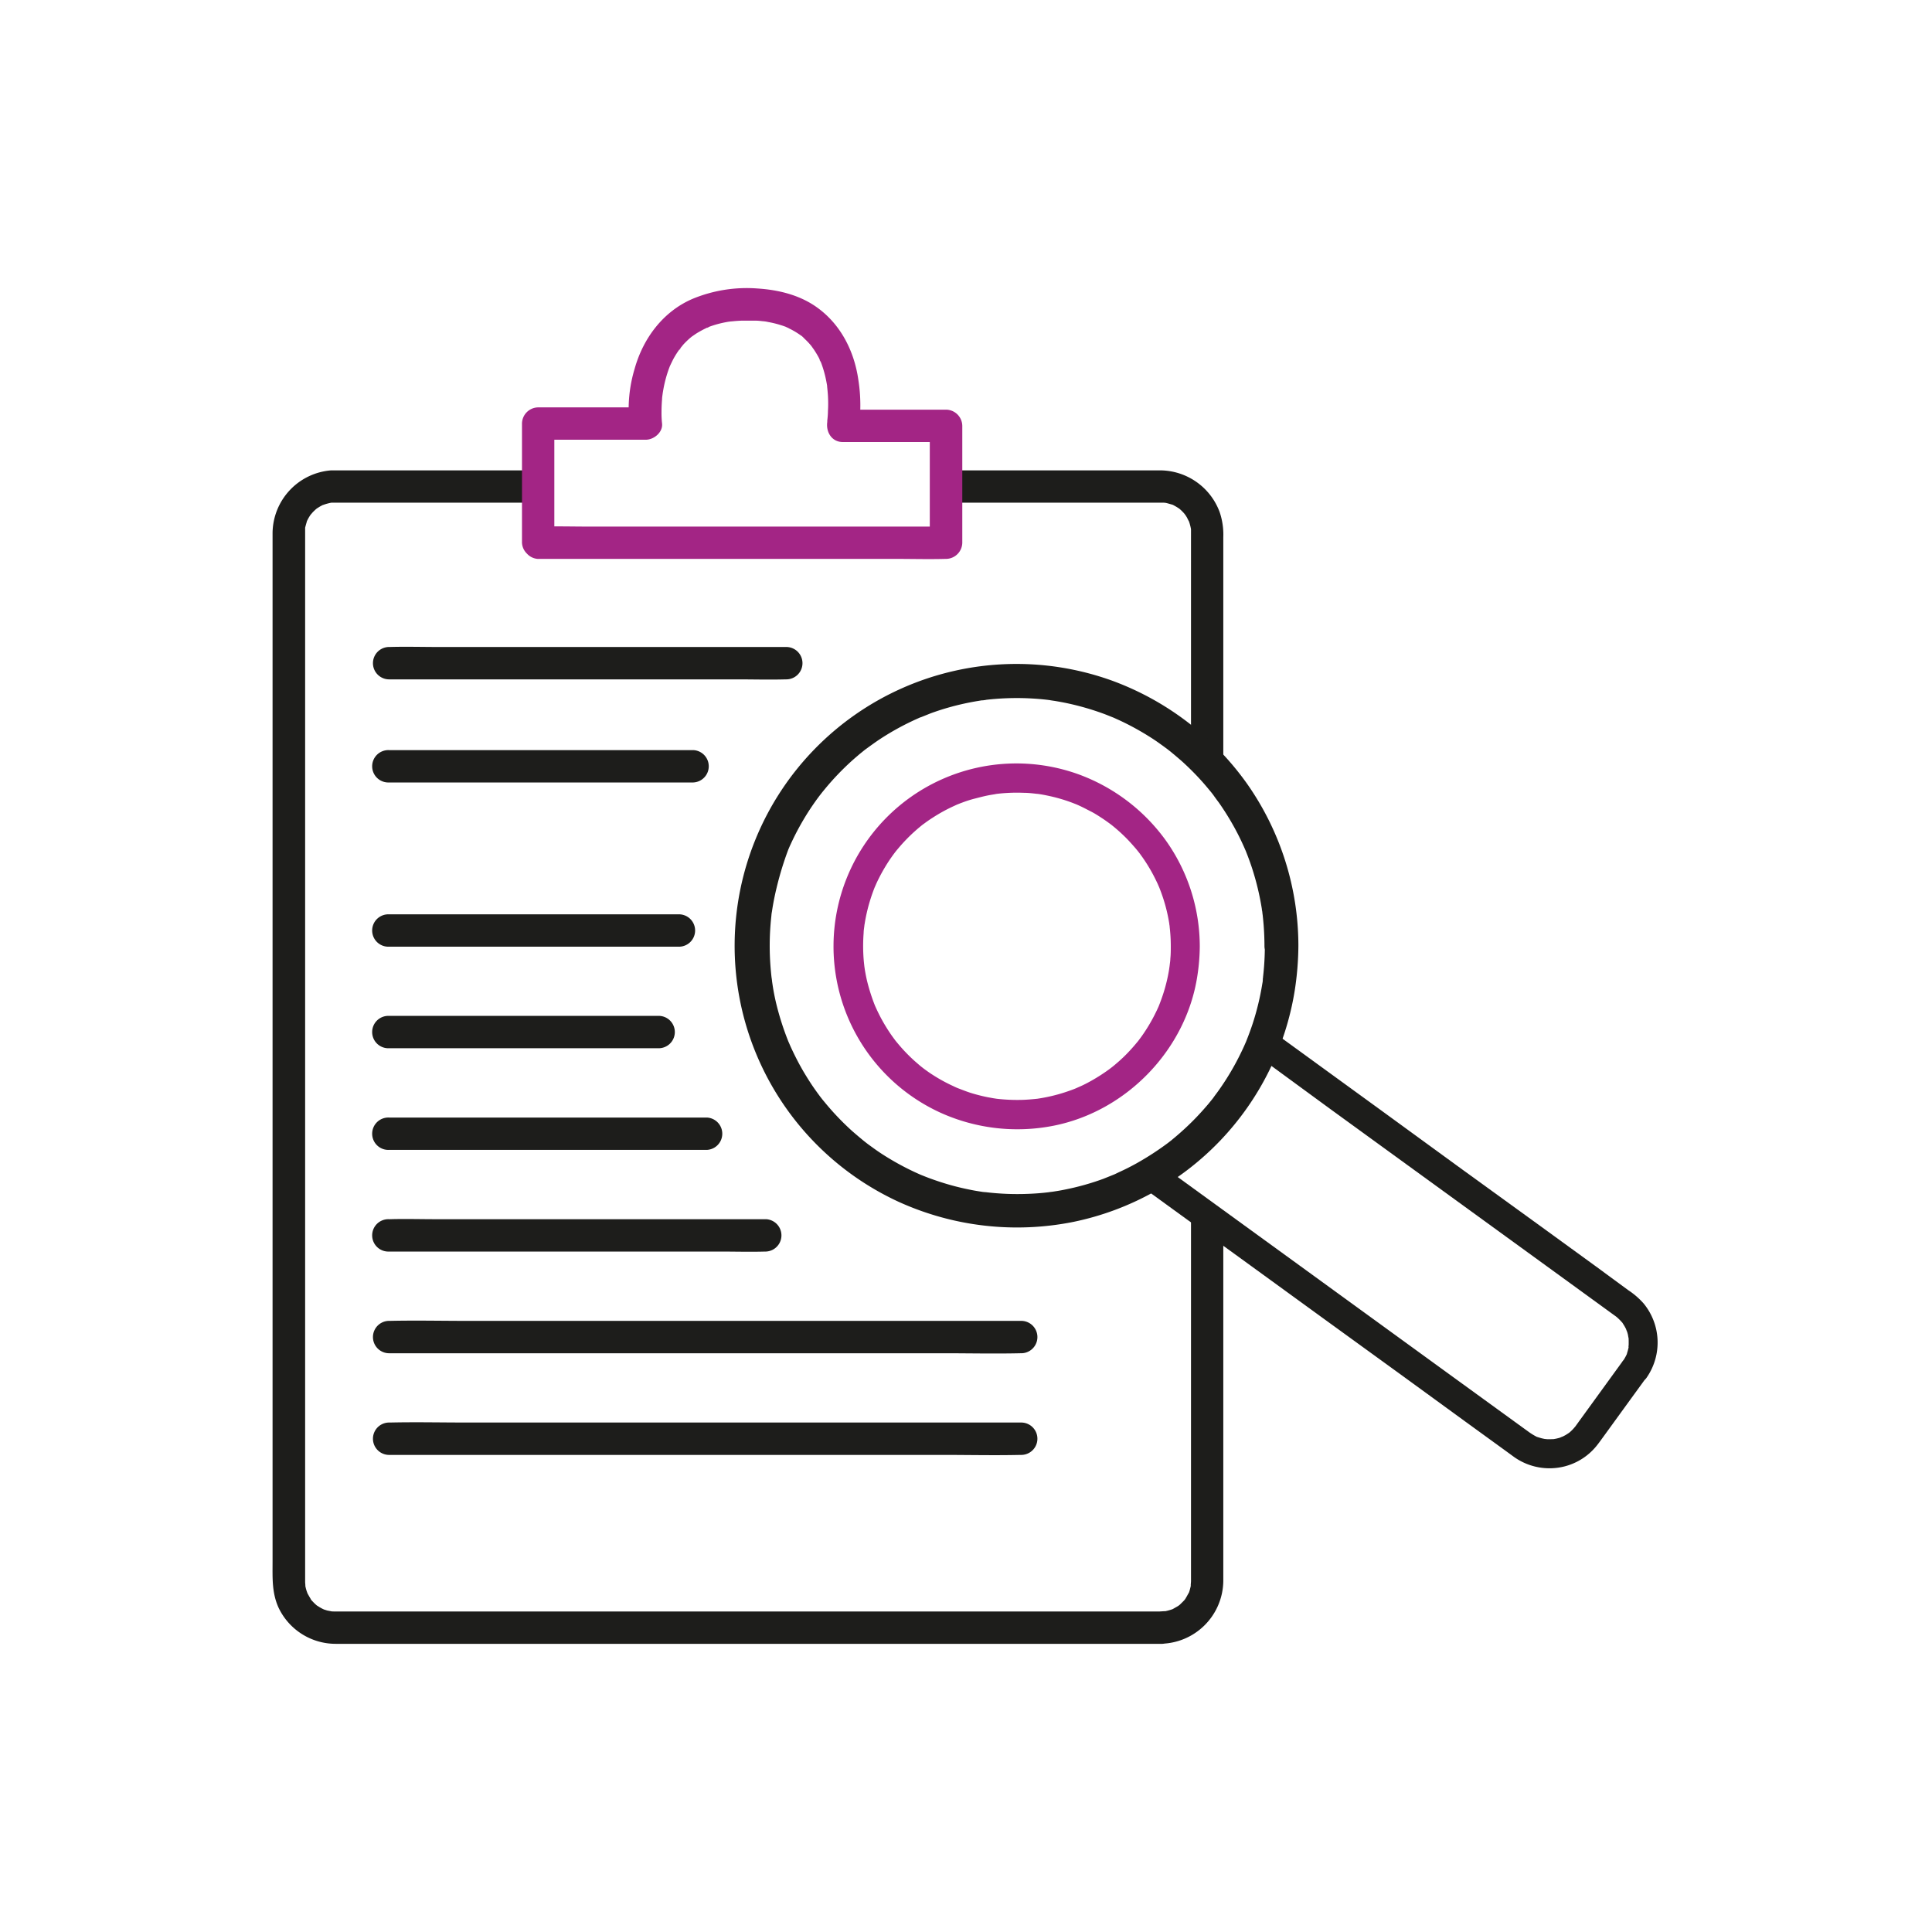
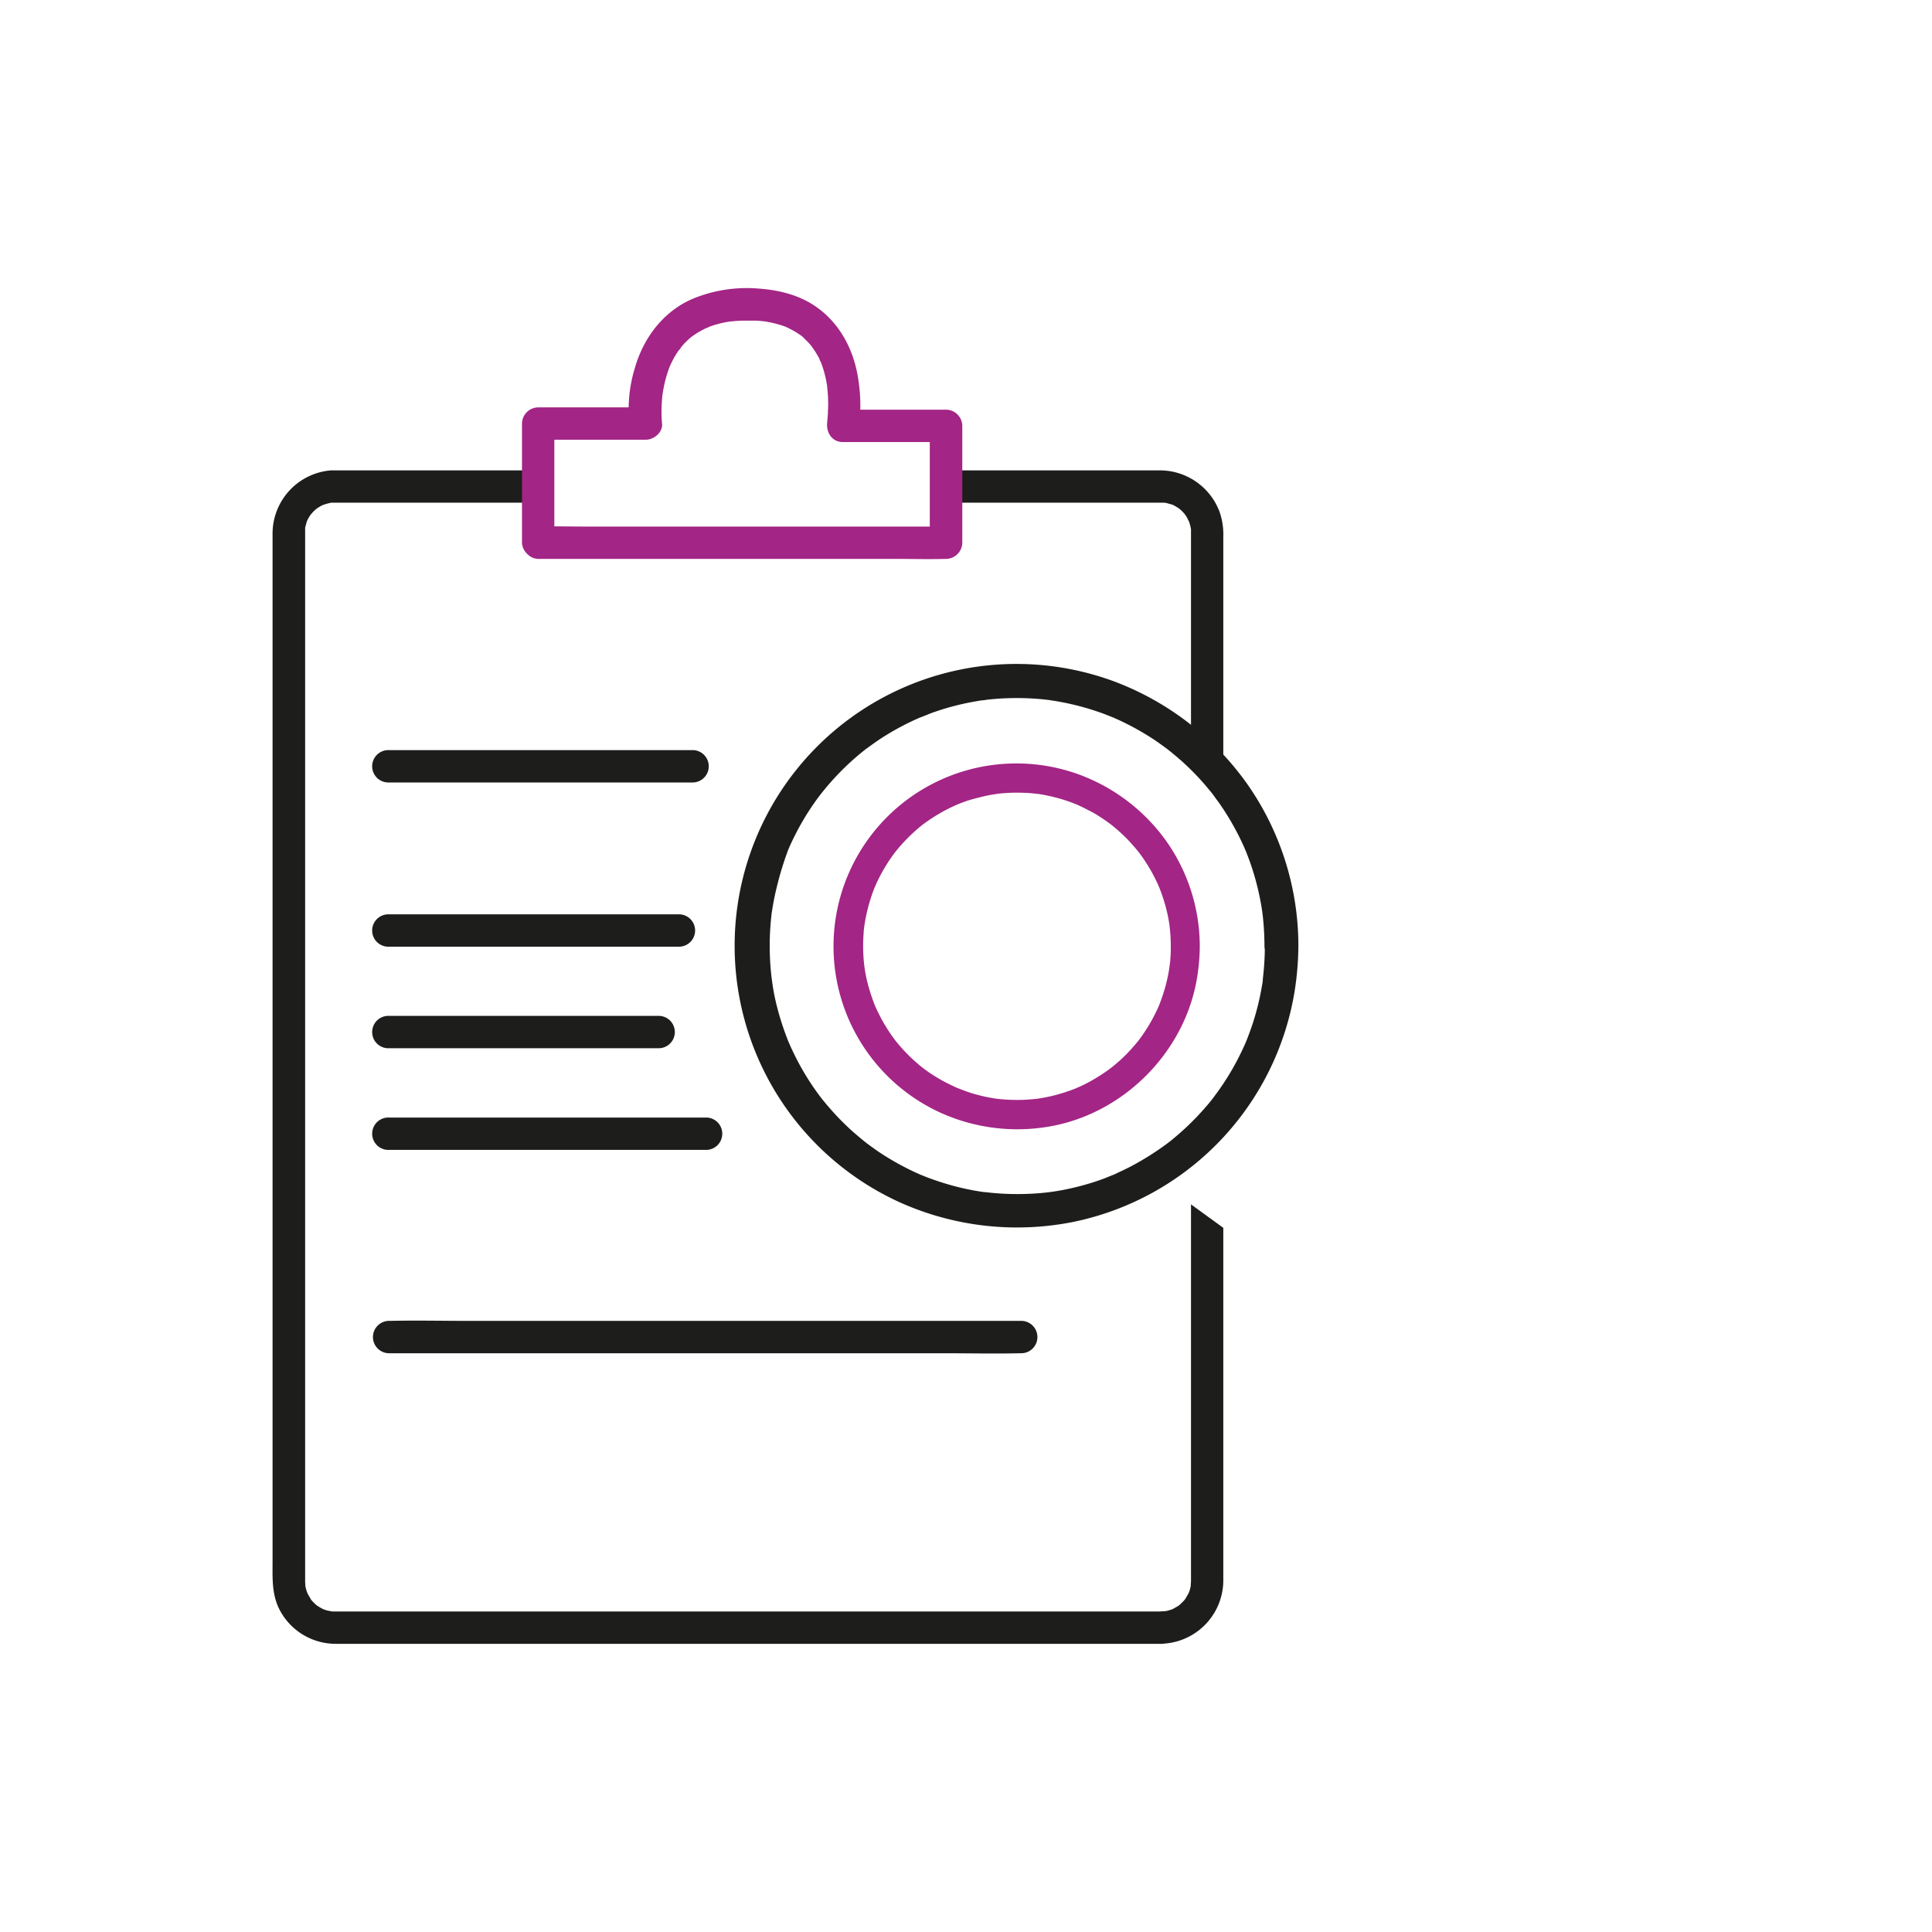
<svg xmlns="http://www.w3.org/2000/svg" viewBox="0 0 500 500">
  <defs>
    <style>.cls-1{fill:#fff;}.cls-2{fill:#1d1d1b;}.cls-3{fill:#a32585;}</style>
  </defs>
  <title>F26D-investigacion</title>
  <g id="Capa_2" data-name="Capa 2">
    <g id="Iconos">
      <rect class="cls-1" width="500" height="500" />
      <path class="cls-2" d="M300.43,417.05H87.14A15,15,0,0,1,85.5,417c.81.09-.67-.16-.85-.21l-.56-.18c-.1,0-.86-.33-.41-.14s-.29-.14-.38-.2l-.51-.28-.65-.41c-1-.6.27.27-.23-.16s-.74-.7-1.1-1.07c-.13-.14-.26-.29-.38-.44.44.54,0,.05,0-.07-.27-.44-.52-.89-.78-1.34,0,0-.28-.61-.11-.2s-.17-.51-.2-.6a11.89,11.89,0,0,1-.37-1.54c.14.76,0-.47,0-.7V146c0-2.65,0-5.3,0-8v-.14c0-.23,0-.4,0-.62s0-.4,0-.6c-.07.73,0,.06,0-.08.13-.52.27-1,.42-1.52,0-.14.32-.73,0-.08.11-.24.23-.47.35-.7a12.39,12.39,0,0,1,.82-1.3c-.43.59.31-.32.46-.48l.56-.53c.07-.08.69-.59.31-.29s.17-.11.2-.13c.33-.2.65-.42,1-.6.17-.1.34-.18.52-.27.58-.3-.56.18.07,0a12.5,12.5,0,0,1,1.32-.4c.25-.07.52-.12.78-.17-.73.13-.07,0,.08,0s.55,0,.82,0c.73,0,1.45,0,2.17,0H289.26c3.6,0,7.21,0,10.81,0h.77c.28,0,.55,0,.82.06-.45-.05-.25-.05.07,0,.52.12,1,.27,1.52.42.14,0,.73.31.09,0,.17.08.35.16.52.26a15,15,0,0,1,1.32.8c.39.27,0,0-.08-.07.29.24.58.5.85.77l.4.42c.07.08.58.69.28.32s.18.26.24.35l.31.5c.08.15.71,1.48.42.74a12.33,12.33,0,0,1,.51,1.7l.12.58c-.13-.72,0-.06,0,.09l0,.82V406.73c0,.79,0,1.58,0,2.36v.14c0,.25-.16,1.67,0,.91-.1.52-.22,1-.37,1.54-.08.25-.17.5-.26.74,0-.08.24-.54,0-.11s-.49.9-.76,1.35a5,5,0,0,1-.33.47c.41-.56,0,0-.06.06-.36.37-.72.72-1.09,1.08-.1.1-.62.48-.06.07-.15.11-.31.23-.47.33l-1.17.67c-.68.39-.26.13-.07.06-.24.09-.49.18-.74.25a13.84,13.84,0,0,1-1.54.38c.76-.14-.68,0-.91,0a4.19,4.19,0,0,0,0,8.37,16.44,16.44,0,0,0,16.19-16.22c0-.7,0-1.41,0-2.11V139a18.1,18.1,0,0,0-.95-6.49,16.52,16.52,0,0,0-15.46-10.78c-3.44,0-6.88,0-10.33,0H88.64c-1,0-2,0-2.94,0a16.43,16.43,0,0,0-15.16,16.19c0,2.48,0,5,0,7.45V404.2c0,4.08-.21,7.93,1.52,11.8a16.36,16.36,0,0,0,15,9.42H300.43a4.19,4.19,0,1,0,0-8.37Z" />
      <path class="cls-1" d="M139.27,140.46H244.85V110.21H218.16s5.41-31.44-24.58-31.44-26.43,30.84-26.43,30.84H139.27Z" />
      <path class="cls-3" d="M139.27,144.64h92.58c4.27,0,8.55.12,12.82,0h.18a4.25,4.25,0,0,0,4.19-4.18V110.21a4.25,4.25,0,0,0-4.19-4.19H218.16l4,5.3a42.14,42.14,0,0,0,0-12.88c-1.07-7.72-4.77-14.92-11.35-19.32-4.32-2.88-9.54-4.11-14.65-4.45a36.67,36.67,0,0,0-16.87,2.65c-7.69,3.28-12.86,10.25-15.06,18.16a36.32,36.32,0,0,0-1.37,13.91,1.64,1.64,0,0,1,0,.22l4.19-4.18H139.27a4.24,4.24,0,0,0-4.18,4.18v30.85a4.19,4.19,0,0,0,8.37,0V109.61l-4.19,4.19h27.88c2.07,0,4.44-1.93,4.19-4.19a25,25,0,0,1-.14-3c0-1.09.05-2.18.14-3.26,0-.56.12-1.12.18-1.68.07-.71-.19,1.18-.07.47,0-.16.05-.33.08-.49.06-.39.13-.78.2-1.17a32.62,32.62,0,0,1,1.14-4.37q.18-.54.39-1.08c.06-.17.14-.35.21-.53.27-.72-.46,1-.12.29s.72-1.55,1.14-2.29a22.79,22.79,0,0,1,1.29-2c.08-.1.36-.38.37-.5-.05.47-.62.76-.15.2.27-.32.54-.64.82-1a22.33,22.33,0,0,1,1.85-1.79l.51-.42c.64-.54-.83.57-.13.11.44-.29.87-.61,1.32-.89a28,28,0,0,1,2.53-1.36c.45-.21.8-.07-.08,0a4,4,0,0,0,.72-.28c.58-.21,1.17-.41,1.76-.58a28.93,28.93,0,0,1,3.32-.74c.23,0,1.22-.27.08,0,.3-.06.62-.07.92-.1.75-.08,1.51-.13,2.26-.16,1.24,0,2.47,0,3.71,0,.64,0,1.27.08,1.9.15.25,0,1.27,0,.1,0a9,9,0,0,1,1.16.19,25.18,25.18,0,0,1,3.22.78c.5.15,1,.32,1.47.5.3.11,1.06.24-.08,0a5.1,5.1,0,0,1,.89.41,19.22,19.22,0,0,1,2.41,1.38c.19.12.37.25.55.38.75.51,0-.15-.14-.12.16,0,1,.84,1.14,1a18.44,18.44,0,0,1,1.72,1.82c.11.12.26.4.39.48,0,0-.64-.89-.29-.36s.55.76.8,1.16A23.3,23.3,0,0,1,212,92.75a7.85,7.85,0,0,0,.49,1.06c-.61-.92-.28-.69-.13-.28.1.24.19.47.28.72a29.22,29.22,0,0,1,1.22,4.49c.08.41.15.82.22,1.23.19,1.28-.11-1,0,.27.08.71.14,1.42.19,2.13.07,1.33.09,2.66,0,4,0,.93-.1,1.85-.2,2.77,0,.15,0,.29-.05.44-.07.61.21-1.43.1-.74,0,.09,0,.18,0,.26-.45,2.64,1.1,5.3,4,5.3h26.69l-4.18-4.18v30.25l4.18-4.19H152.27c-4.26,0-8.55-.12-12.81,0h-.19a4.19,4.19,0,0,0,0,8.37Z" />
-       <path class="cls-2" d="M100.71,175.82H190.8c4.17,0,8.35.12,12.52,0h.17a4.19,4.19,0,0,0,0-8.38H113.4c-4.16,0-8.35-.12-12.51,0h-.18a4.19,4.19,0,1,0,0,8.38Z" />
      <path class="cls-2" d="M100.71,202.5h78.73a4.19,4.19,0,0,0,0-8.37H100.71a4.19,4.19,0,1,0,0,8.37Z" />
      <path class="cls-2" d="M100.71,245H175.5a4.19,4.19,0,1,0,0-8.37H100.71a4.19,4.19,0,1,0,0,8.37Z" />
-       <path class="cls-2" d="M100.71,323.9h85.52c4,0,7.91.12,11.85,0h.17a4.19,4.19,0,0,0,0-8.37H112.72c-3.94,0-7.91-.12-11.85,0a.86.86,0,0,1-.16,0,4.19,4.19,0,1,0,0,8.37Z" />
      <path class="cls-2" d="M100.71,350.22H244.2c6.6,0,13.22.15,19.81,0a2.61,2.61,0,0,1,.28,0,4.19,4.19,0,0,0,0-8.38H120.8c-6.6,0-13.22-.15-19.81,0a2.61,2.61,0,0,1-.28,0,4.19,4.19,0,1,0,0,8.38Z" />
-       <path class="cls-2" d="M100.71,376.53H244.2c6.6,0,13.22.15,19.81,0h.28a4.19,4.19,0,0,0,0-8.38H120.8c-6.6,0-13.22-.15-19.81,0a2.61,2.61,0,0,1-.28,0,4.19,4.19,0,1,0,0,8.38Z" />
      <path class="cls-2" d="M100.71,271.28h69.54a4.19,4.19,0,1,0,0-8.37H100.71a4.19,4.19,0,1,0,0,8.37Z" />
      <path class="cls-2" d="M100.71,297.59h82.23a4.19,4.19,0,0,0,0-8.37H100.71a4.19,4.19,0,1,0,0,8.37Z" />
      <rect class="cls-1" x="330.24" y="236.93" width="44.88" height="158.64" rx="12" transform="translate(-110.46 415.76) rotate(-54.01)" />
-       <path class="cls-2" d="M419.76,352.53l-11,15.16c-.42.58-.83,1.17-1.26,1.73.35-.46-.18.19-.3.32a10.05,10.05,0,0,1-.73.73c-.17.15-.34.3-.52.44.06,0,.44-.31.09-.08s-.65.44-1,.63-.59.31-.89.45c.58-.27-.1,0-.33.11s-.63.19-.95.27-1.16.21-.8.17-.5,0-.65,0h-1c-.16,0-1.05-.12-.66-.05s-.62-.14-.81-.19-.64-.19-1-.3c-.65-.2.25.18-.36-.14a15.34,15.34,0,0,1-1.78-1.08l-.33-.24c-2.31-1.66-4.6-3.34-6.9-5l-13.9-10.09-18.35-13.33-20.14-14.63-19.6-14.23-16.4-11.91-10.65-7.74c-.79-.57-1.57-1.15-2.37-1.72-.05,0-.45-.34-.2-.14s-.43-.38-.55-.5a8.27,8.27,0,0,1-.71-.74,3.9,3.9,0,0,1-.33-.38c0,.05.31.43.08.08s-.44-.65-.63-1-.31-.59-.45-.89c.27.58,0-.1-.11-.33s-.19-.63-.27-.95-.22-1.16-.17-.8,0-.5,0-.65q0-.5,0-1c0-.16.12-1.05,0-.66s.14-.62.19-.81.19-.64.29-1c.21-.65-.17.25.15-.36a16.36,16.36,0,0,1,1.08-1.79c.44-.62.9-1.23,1.35-1.85l6.72-9.26,3-4.11.92-1.27c.09-.13.5-.64.13-.2a14.28,14.28,0,0,1,1.44-1.47c.5-.46-.26.12.31-.24.33-.2.66-.42,1-.6.14-.08.92-.46.6-.32s.49-.17.64-.21c.31-.1.63-.19,1-.26s1.19-.16.47-.11a16.2,16.2,0,0,1,2-.05l.66.06c-.07,0-.58-.13-.17,0s.76.16,1.14.27.64.21.95.33c-.58-.22.15.08.35.18a13.46,13.46,0,0,1,1.48.92c1.62,1.15,3.21,2.33,4.81,3.5l12.44,9L344.26,287l19.92,14.47,20,14.52,17.41,12.64,12.28,8.92,3.41,2.48.9.65c.12.09.49.39.08.05a14.28,14.28,0,0,1,1.47,1.44c.46.5-.12-.26.24.31.17.28.36.56.52.85s.32.59.46.89c-.27-.57,0,.11.1.34s.2.63.28.95c0,.14.21,1.2.17.8s0,.49,0,.65c0,.33,0,.66,0,1,0,.15-.11,1,0,.65s-.12.5-.15.65c-.08.32-.18.65-.29,1,0,.16-.11.32-.17.48,0-.06.24-.5.05-.11a14.56,14.56,0,0,1-1.15,1.94c-1.17,1.65-.3,4.17,1.35,5.13a3.84,3.84,0,0,0,5.13-1.35,15.93,15.93,0,0,0-.89-19,19.75,19.75,0,0,0-4-3.46L413,327.73l-15.28-11.1-19.33-14L357.6,287.48l-19.47-14.15L322.8,262.2,314.21,256a17.84,17.84,0,0,0-3.32-2c-6.32-2.77-14.16-1.31-18.58,4.18-1.8,2.23-3.42,4.63-5.1,6.95l-6.82,9.39c-2.47,3.39-4.3,7.05-4,11.41a16.26,16.26,0,0,0,6.91,12.31c2.09,1.54,4.2,3.06,6.3,4.58l13.87,10.08L322,326.33l20.73,15.06,20,14.5L379.36,368l10.5,7.62,2.07,1.51A15.84,15.84,0,0,0,405,379.48a15.64,15.64,0,0,0,8.44-5.61c.59-.76,1.15-1.55,1.72-2.33l6.79-9.36,4.27-5.87c1.19-1.64.28-4.18-1.35-5.13A3.83,3.83,0,0,0,419.76,352.53Z" />
      <circle class="cls-1" cx="263.18" cy="244.8" r="68.55" />
      <path class="cls-2" d="M327.34,244.8c0,1.81-.07,3.61-.21,5.41-.07.87-.15,1.73-.25,2.58,0,.23-.06.46-.08.69s-.1.68,0,.09,0,.12,0,.27-.08.56-.13.84a68.31,68.31,0,0,1-2.46,10.18c-.52,1.58-1.1,3.14-1.72,4.69-.3.75,0,0,.06-.13l-.27.61c-.15.35-.31.71-.47,1.06-.37.8-.75,1.59-1.15,2.38a67.74,67.74,0,0,1-5.26,8.72c-.47.67-1,1.33-1.45,2,.53-.7,0,0-.22.27l-.93,1.15c-1.09,1.29-2.22,2.55-3.39,3.76s-2.4,2.39-3.66,3.51c-.56.51-1.14,1-1.73,1.5l-1,.83c-.29.23-1.16.89-.4.32a74.57,74.57,0,0,1-8.52,5.56c-1.49.83-3,1.59-4.57,2.3l-1,.48-.61.26c.12-.05.87-.36.13-.06s-1.65.66-2.49,1a66.89,66.89,0,0,1-10,2.8c-.78.16-1.56.3-2.35.42l-1.35.21c1-.16-.15,0-.54.06-1.78.21-3.57.35-5.36.41a68.34,68.34,0,0,1-10.8-.43c-.39,0-1.28-.18-.37,0l-1.35-.21c-.9-.14-1.79-.3-2.68-.49q-2.49-.5-4.92-1.19t-4.94-1.6c-.78-.28-1.55-.59-2.33-.9-.19-.08-.77-.33.13.06l-.61-.26-1.2-.54a70,70,0,0,1-8.93-4.95c-.68-.45-1.36-.92-2-1.39l-.93-.67-.53-.39c-.1-.08-.84-.65-.33-.26l-.59-.46-1-.83q-1-.84-2-1.71a68.91,68.91,0,0,1-6.9-7.19l-.83-1c-.23-.29-.75-1-.22-.27-.52-.69-1.05-1.4-1.55-2.11-1-1.39-1.9-2.81-2.78-4.26s-1.69-2.95-2.46-4.48c-.34-.69-.68-1.38-1-2.08-.19-.4-.37-.81-.54-1.21l-.27-.61c.22.52.19.46,0,0a71.89,71.89,0,0,1-3.12-9.72q-.62-2.56-1-5.16c-.06-.4-.11-.79-.18-1.19.18,1.12,0-.24-.06-.54-.1-.91-.19-1.83-.26-2.75a69.92,69.92,0,0,1,0-10.83c.06-.8.14-1.6.23-2.41,0-.34.22-1.55.06-.53l.21-1.36c.29-1.78.65-3.56,1.08-5.32A82.46,82.46,0,0,1,204,219.9c.22-.59-.32.7-.06.13.07-.16.13-.31.2-.46.17-.41.35-.81.54-1.21.37-.8.75-1.59,1.15-2.38.77-1.52,1.6-3,2.48-4.46s1.82-2.87,2.8-4.25c.44-.62.91-1.23,1.36-1.84-.67.9.19-.23.33-.4l.82-1a69.23,69.23,0,0,1,7-7.28c.61-.54,1.23-1.07,1.85-1.6l.89-.72.51-.41c.65-.51-.41.3,0,0,1.38-1,2.73-2,4.16-2.93a68.68,68.68,0,0,1,8.95-4.9l1.06-.48.24-.1c-.53.22,0,0,.08,0,.83-.33,1.65-.66,2.49-1q2.43-.89,4.94-1.59t5.09-1.21q1.26-.25,2.52-.45c.39-.07.79-.12,1.18-.18-1.16.19.46,0,.71-.08a70,70,0,0,1,10.63-.39c1.85.08,3.7.22,5.53.45l.51.06c.65.08-.78-.12-.14,0,.39.07.79.12,1.18.18.9.15,1.79.31,2.68.49a69.4,69.4,0,0,1,10,2.85c.78.29,1.54.61,2.32.91.47.18-.26-.11-.28-.12l.61.26,1.35.61q2.33,1.08,4.56,2.33c1.44.8,2.84,1.65,4.22,2.55.68.45,1.36.92,2,1.39.36.25.71.51,1.06.77l.4.29.33.25c-.47-.36.09.07.2.16l.52.41.88.73q1,.84,2,1.71c1.25,1.13,2.47,2.31,3.64,3.53s2.29,2.48,3.36,3.79c.25.29.49.59.73.88l.4.52c.39.48-.44-.62-.08-.11.5.71,1,1.4,1.54,2.11a69.35,69.35,0,0,1,5.15,8.6c.37.74.73,1.49,1.07,2.24.16.35.32.7.47,1.06l.27.61c-.41-1-.08-.19,0,0,.64,1.6,1.24,3.22,1.76,4.86a68.59,68.59,0,0,1,2.41,10.19c0,.23.07.45.11.68s.1.68,0,.09.08.61.1.78c.1.92.19,1.84.26,2.76.13,1.74.2,3.49.2,5.24a4.39,4.39,0,1,0,8.78,0,73,73,0,0,0-13.29-42,74.15,74.15,0,0,0-34.74-26.6,72.94,72.94,0,0,0-55.33,134.85,74.07,74.07,0,0,0,45.15,5.15,72.91,72.91,0,0,0,57.27-59.9,78.2,78.2,0,0,0,.94-11.54,4.39,4.39,0,1,0-8.78,0Z" />
      <circle class="cls-1" cx="263.18" cy="244.8" r="43.59" />
      <path class="cls-3" d="M303,244.8c0,1.11,0,2.21-.12,3.32,0,.51-.09,1-.15,1.54,0,0-.13,1.09-.06.53s-.11.73-.13.85a42.75,42.75,0,0,1-1.52,6.22c-.33,1-.69,2-1.09,3-.24.6.37-.79-.07.18l-.27.6c-.25.55-.52,1.09-.79,1.63a44.07,44.07,0,0,1-3.31,5.48l-.39.53s-.62.83-.29.4l-.31.4-.42.5c-.69.84-1.42,1.65-2.17,2.44s-1.54,1.54-2.35,2.26l-1,.86c-.25.21-.5.42-.76.62s-.9.69-.27.22a47.08,47.08,0,0,1-5.22,3.39c-.91.5-1.85,1-2.8,1.41-.19.09-1.46.64-.77.35-.56.24-1.13.46-1.7.66a43.13,43.13,0,0,1-6.31,1.77c-.55.11-1.11.21-1.67.3l-.68.1c.72-.11.12,0,0,0-1.21.13-2.41.23-3.63.28a46.56,46.56,0,0,1-6.78-.28c-.75-.08-.18,0,0,0l-.85-.13-1.5-.27c-1.11-.22-2.2-.49-3.28-.79s-2-.61-3-1l-1.39-.53c-1-.38.41.19-.18-.07q-.53-.22-1.05-.48a42.2,42.2,0,0,1-5.46-3c-.46-.29-.91-.6-1.35-.92l-.53-.38s-.84-.63-.41-.3-.41-.33-.39-.31l-.51-.41-1.36-1.18a43.38,43.38,0,0,1-4.4-4.59l-.42-.5-.31-.4c.33.43-.31-.42-.29-.4l-.39-.53c-.63-.89-1.23-1.81-1.79-2.74s-1.1-1.9-1.59-2.88c-.2-.4-.39-.79-.58-1.19l-.41-.9c-.33-.74.18.5-.14-.33a48.92,48.92,0,0,1-1.93-6c-.25-1-.46-2.1-.64-3.16l-.12-.84c0,.15.08.72,0,0s-.14-1.25-.19-1.88a44.23,44.23,0,0,1,0-6.81c0-.57.1-1.14.17-1.72,0-.14.1-.73,0,0,0-.22.06-.45.1-.68.18-1.17.42-2.33.7-3.49a45.19,45.19,0,0,1,2-6.19c-.29.72.26-.57.35-.77.21-.45.42-.9.65-1.34q.74-1.47,1.59-2.88c.53-.89,1.1-1.76,1.7-2.61.28-.4.57-.79.87-1.18-.44.57,0,0,.11-.15.24-.3.48-.59.73-.88a43.14,43.14,0,0,1,4.31-4.45c.74-.66,1.49-1.29,2.26-1.89-.6.47.62-.44.82-.58.49-.35,1-.69,1.49-1a42.52,42.52,0,0,1,5.62-3.08l.6-.28c1-.43-.43.17.17-.07s.93-.37,1.4-.54c1-.38,2.1-.73,3.18-1s2.17-.57,3.28-.79c.44-.09.89-.17,1.33-.24l.85-.14-.15,0,.68-.08a44.36,44.36,0,0,1,6.62-.23c1.09,0,2.19.12,3.28.25.19,0,1,.13.19,0l.68.1c.62.1,1.23.21,1.84.34a42.57,42.57,0,0,1,6.29,1.78c.52.19,1,.39,1.55.6-.68-.28.4.18.62.29,1,.45,2,1,2.95,1.48s1.9,1.09,2.81,1.69c.37.24.73.49,1.09.74l.79.57c.14.1.91.68.29.2a44.18,44.18,0,0,1,4.61,4.15q1.06,1.13,2.07,2.31c.31.38.62.76.92,1.15-.44-.58,0,0,.11.15l.67.93a42.42,42.42,0,0,1,3.19,5.35c.25.49.49,1,.72,1.49.1.22.56,1.31.28.62.44,1.08.84,2.18,1.2,3.29a42.71,42.71,0,0,1,1.52,6.39c0,.23.07.46.1.68-.1-.75,0,0,0,.2.06.51.11,1,.15,1.54.1,1.16.14,2.33.14,3.49a3.75,3.75,0,0,0,7.5,0,47.32,47.32,0,0,0-8.73-27.37,48.26,48.26,0,0,0-22.57-17.17,47.33,47.33,0,0,0-35.73,87.58,48.27,48.27,0,0,0,29.27,3.32c18.88-3.77,34.26-19.73,37.14-38.8a51.74,51.74,0,0,0,.62-7.56,3.75,3.75,0,1,0-7.5,0Z" />
    </g>
  </g>
</svg>